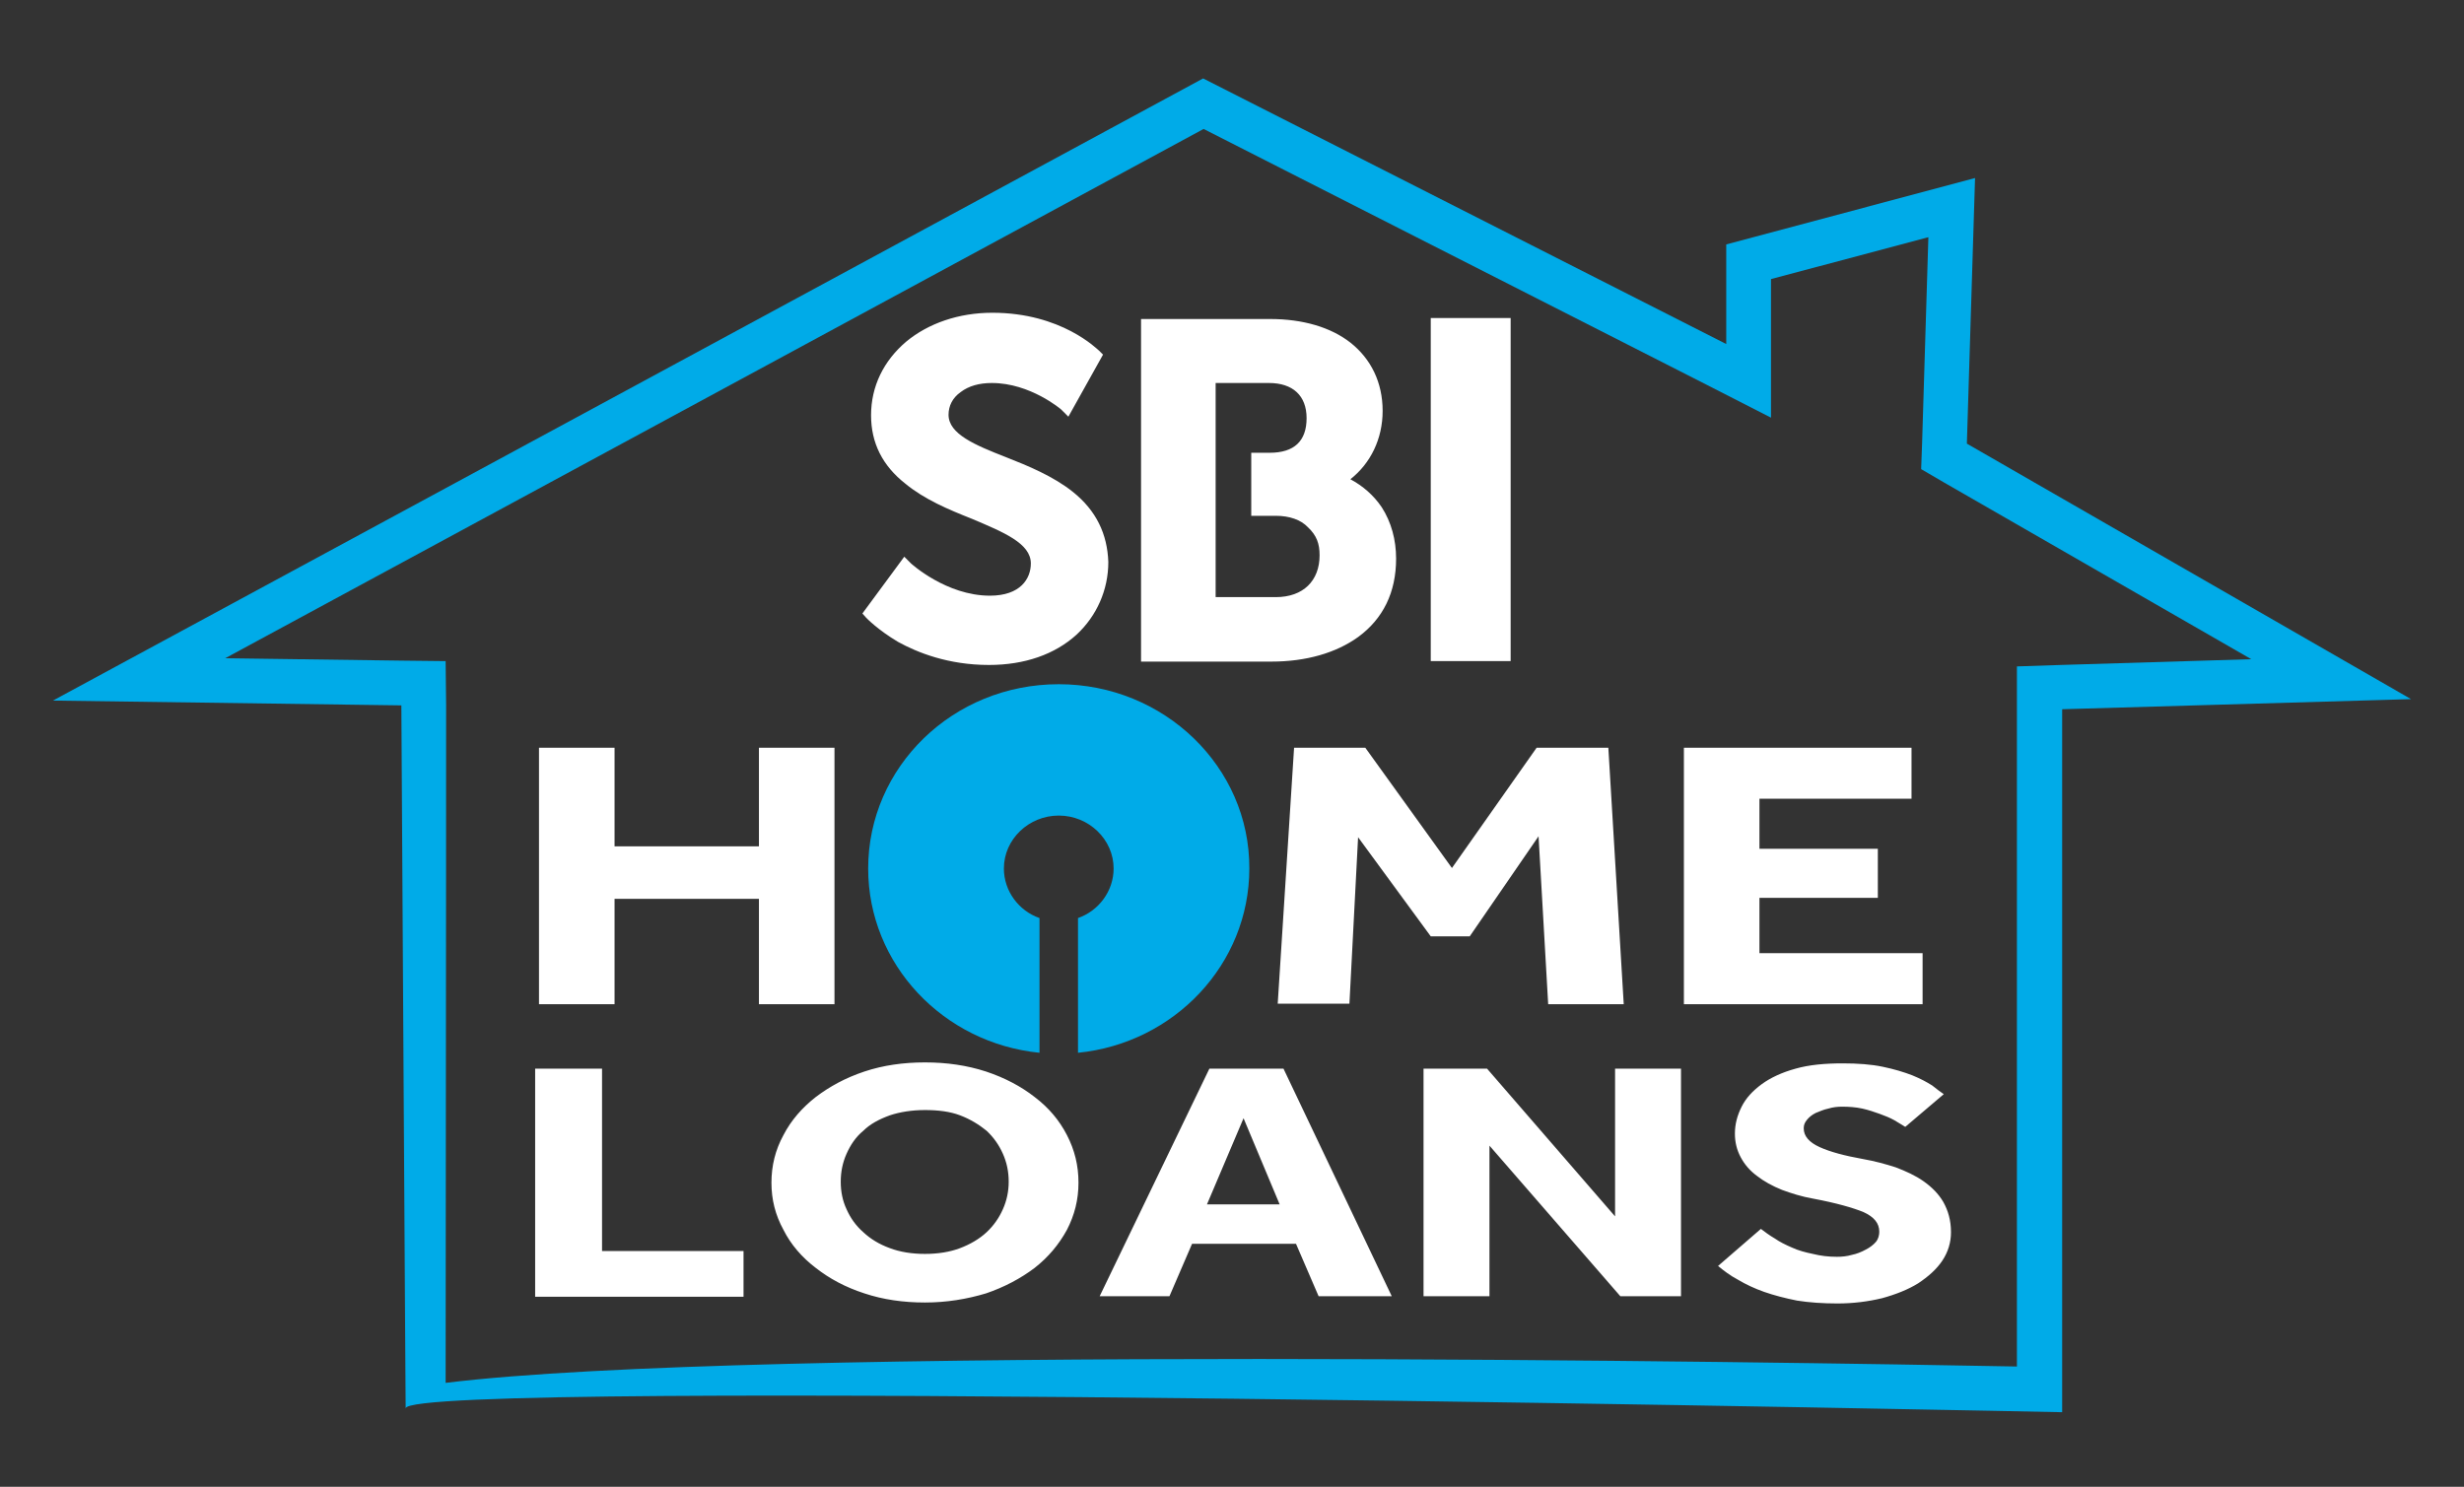
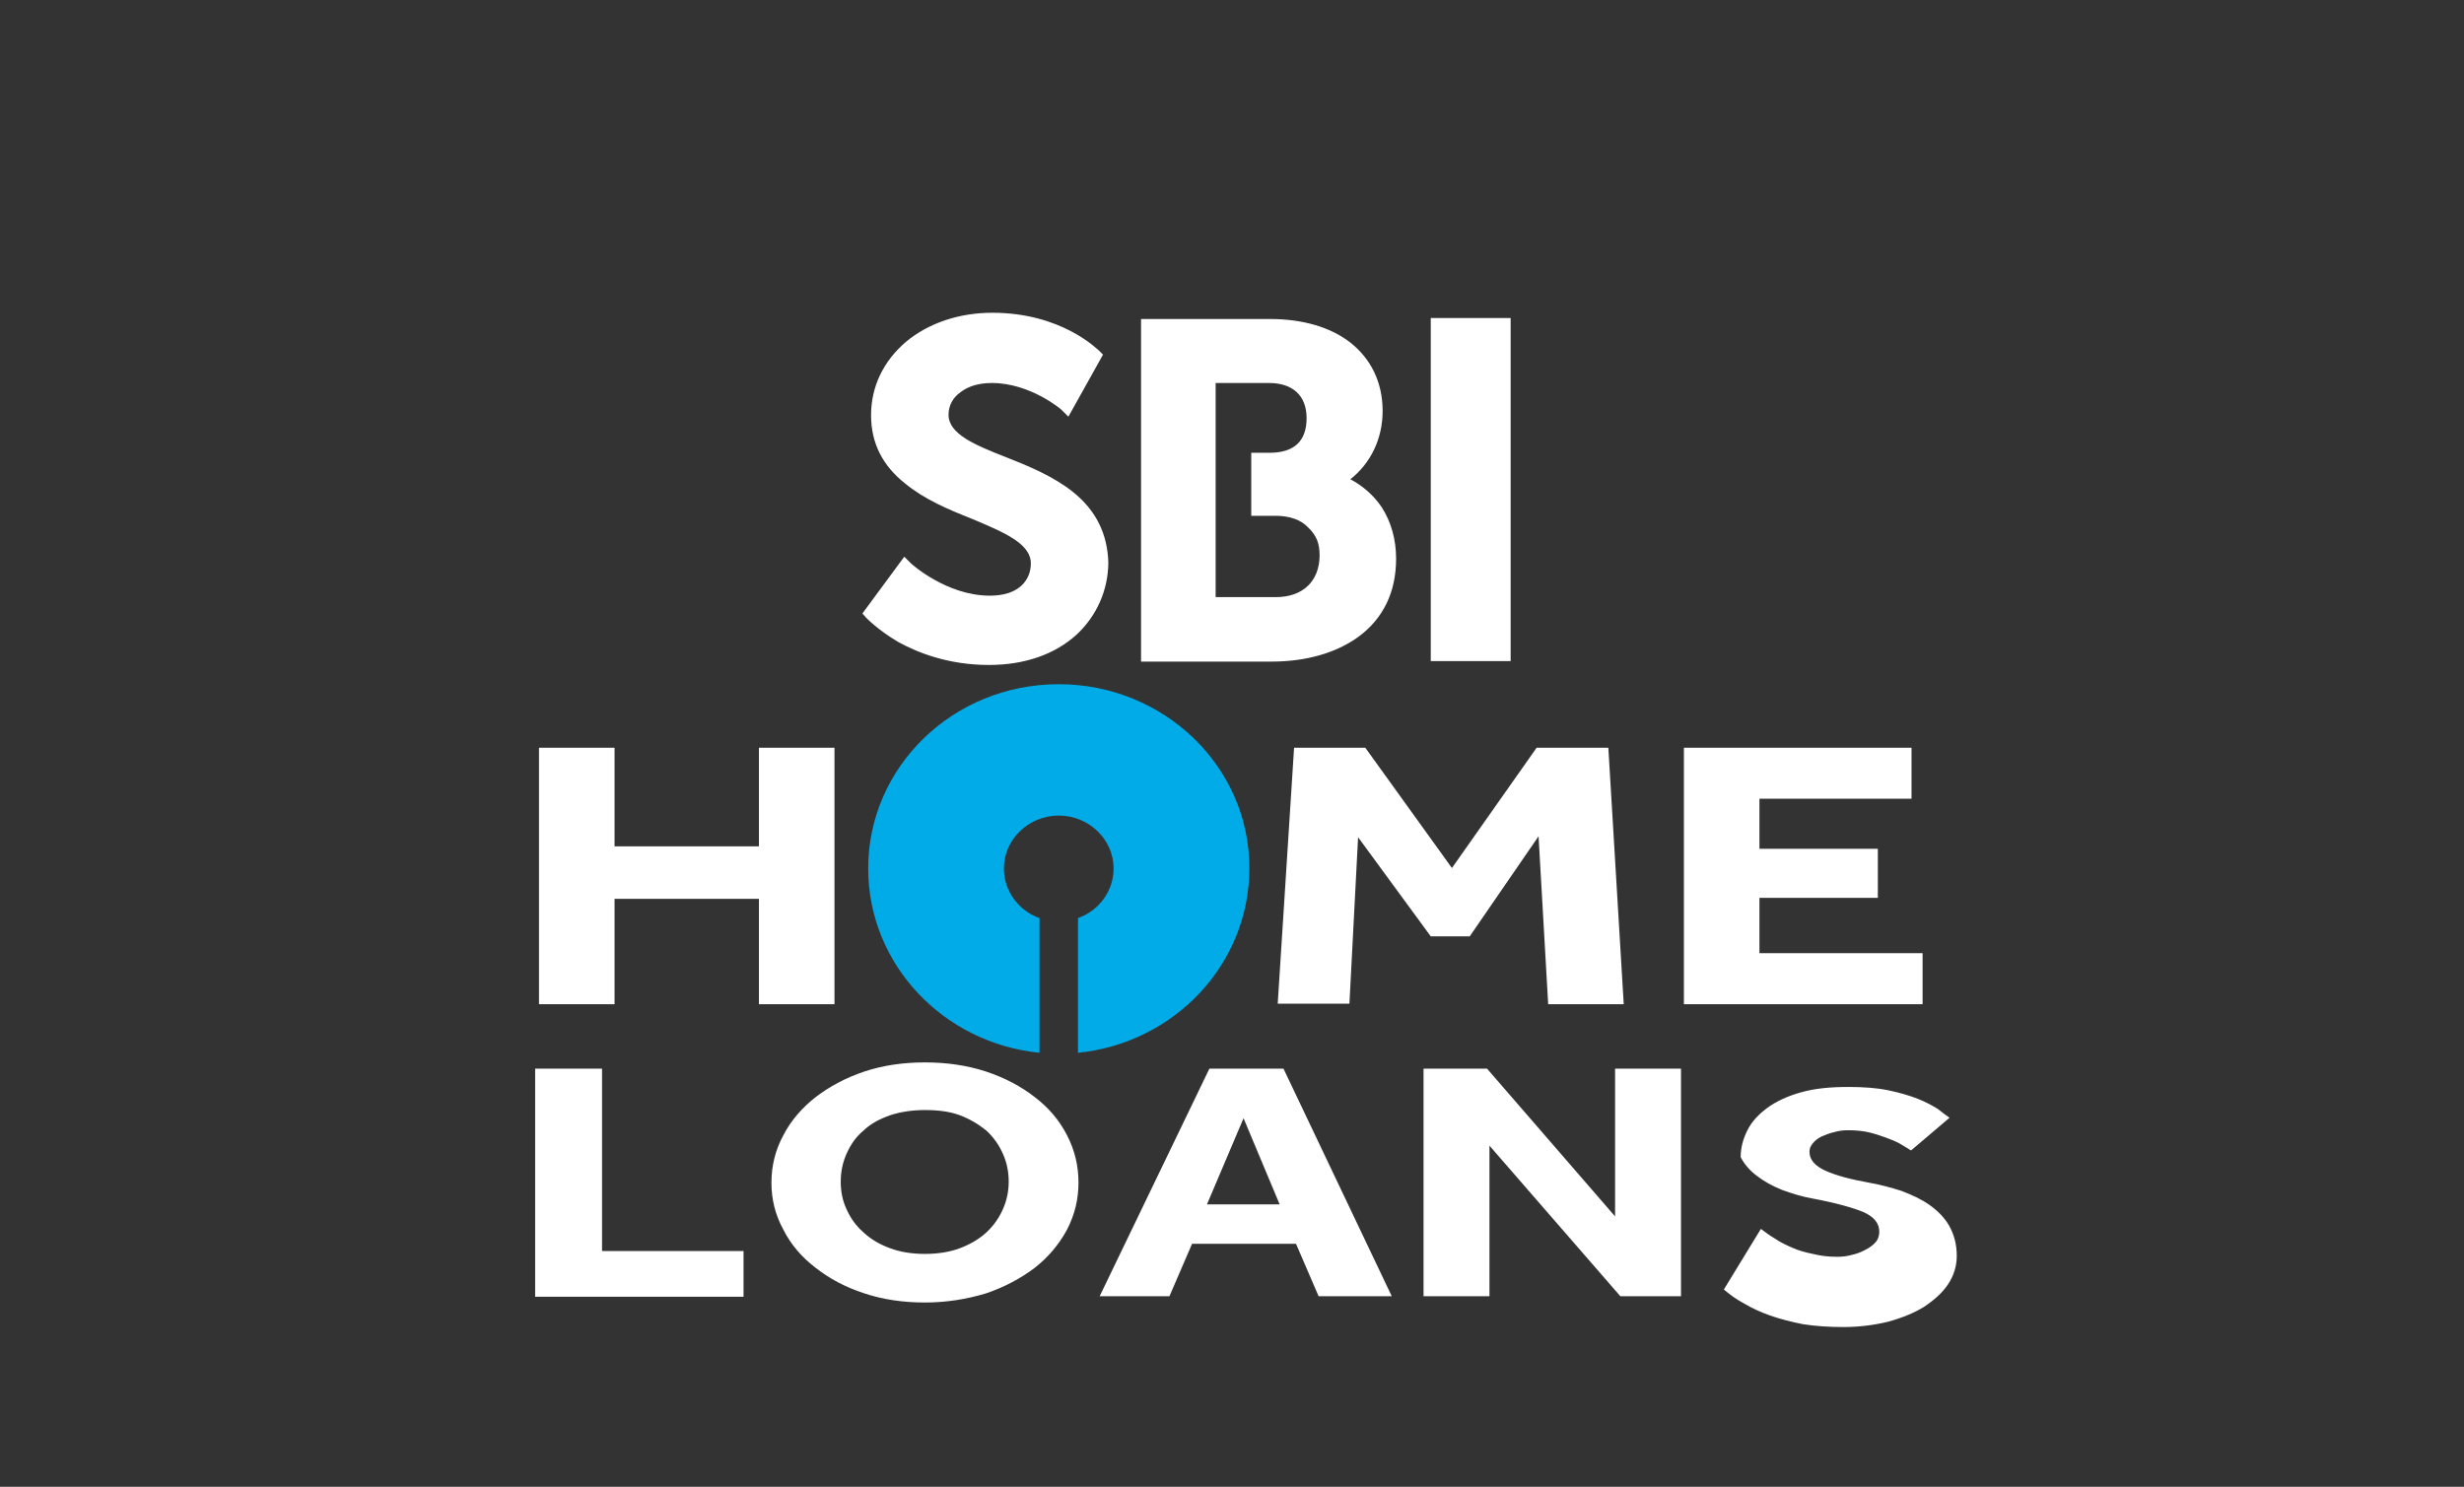
<svg xmlns="http://www.w3.org/2000/svg" version="1.1" id="Layer_1" x="0px" y="0px" viewBox="0 0 512 309" style="enable-background:new 0 0 512 309;" xml:space="preserve">
  <rect x="0" y="0" width="512" height="309" fill="#333333" stroke="none" />
  <style type="text/css">
	.st0{fill:#00ABE8;}
	.st1{fill:#FFFFFF;}
</style>
-   <path class="st0" d="M250.1,26.8l-203.3,110l36.7,0.5l9.1,0.1l0.1,9.1c0,0.4,0,50.8-0.1,140.9c63.4-7.8,278.7-4.3,326.5-3.4V147.5  v-9l9.1-0.3l39.6-1.2L404,100.3l-4.8-2.8l0.2-5.5l1.3-42.7L368,58v13.6v15.2l-13.5-6.9L250.1,26.8z M11,145.6L250,16.3l108.7,55.2  V50.8L410.4,37l-1.7,55.2l92.3,53.1l-72.5,2.1v146.1c0,0-344.2-7.2-344.2-0.8c0,6.3-0.9-146.1-0.9-146.1L11,145.6z" />
  <path class="st0" d="M220,142.2c-22,0-39.6,17.2-39.6,38.3c0,19.9,15.6,36.3,35.6,38.3v-28c-4.3-1.5-7.4-5.6-7.4-10.3  c0-6.1,5.2-11,11.4-11c6.3,0,11.4,5,11.4,11c0,4.7-3.1,8.8-7.4,10.3v28c20-2,35.6-18.4,35.6-38.3C259.7,159.4,241.9,142.2,220,142.2  " />
-   <path class="st1" d="M313.9,66.1v71.3h-16.6V66.1H313.9z M265.1,124.1L265.1,124.1h-12.5V79.6h11.1c4.9,0,7.8,2.6,7.8,7.3  c0,4.8-2.6,7.2-7.7,7.2H260v13.1h5.1c2.8,0,5.2,0.8,6.7,2.4c1.8,1.7,2.4,3.4,2.4,5.8C274.2,120.7,270.8,124.1,265.1,124.1z   M287.1,105.4c-1.7-2.5-3.9-4.4-6.5-5.8c4.2-3.3,6.7-8.4,6.7-14.2c0-5.9-2.4-10.8-6.7-14.2c-4.1-3.2-9.9-4.9-16.7-4.9h-26.8v71.2  h27.1c7.2,0,13.4-1.8,18-5.1c5.2-3.8,7.9-9.3,7.9-16.3C290.1,112.2,289.1,108.5,287.1,105.4z M349.9,155.4h47.3V166h-31.6v10.4h24.6  v10.2h-24.6v11.5h33.9v10.6h-49.6L349.9,155.4L349.9,155.4z M268.9,155.4h14.8l18,25l17.6-25h14.9l3.2,53.3h-15.7l-2-34.9  l-14.3,20.8h-8.1L282.2,174l-1.8,34.6h-14.9L268.9,155.4z M112,155.4h15.7v20.5h30v-20.5h15.7v53.3h-15.7v-21.9h-30v21.9H112V155.4z   M365.9,255.4c0.8,0.6,1.7,1.3,2.9,2c1,0.7,2.2,1.3,3.6,1.9c1.3,0.6,2.8,1,4.3,1.3c1.6,0.4,3.2,0.6,5,0.6c1,0,2.1-0.1,3.1-0.4  c1-0.2,2-0.6,2.9-1.1c0.8-0.4,1.6-1,2.1-1.6s0.7-1.4,0.7-2.1c0-1.8-1.1-3.1-3.3-4.1c-2.2-0.9-5.7-1.9-10.5-2.8  c-2.3-0.4-4.5-1.1-6.4-1.8c-2-0.8-3.8-1.8-5.2-2.9c-1.5-1.1-2.6-2.4-3.4-3.9s-1.2-3.1-1.2-4.9c0-2,0.5-3.8,1.4-5.6s2.3-3.3,4.2-4.7  c1.8-1.3,4.1-2.4,7-3.2c2.8-0.8,6.1-1.1,9.8-1.1c3.1,0,5.9,0.2,8.3,0.7s4.4,1.1,6.2,1.8c1.7,0.7,3,1.4,4.1,2.1  c1,0.8,1.8,1.4,2.4,1.8l-8,6.8c-0.6-0.4-1.5-0.9-2.3-1.4c-0.9-0.5-1.9-0.9-3-1.3c-1.1-0.4-2.3-0.8-3.6-1.1c-1.4-0.3-2.8-0.4-4.2-0.4  c-1,0-1.9,0.1-2.9,0.4c-1,0.2-1.8,0.6-2.6,0.9c-0.8,0.4-1.4,0.9-1.8,1.4c-0.5,0.6-0.7,1.1-0.7,1.8c0,1.6,1.1,2.9,3.3,3.9  c2.2,1,5.2,1.8,9.1,2.5c2.3,0.4,4.5,1,6.7,1.7c2.1,0.8,4.1,1.7,5.8,2.9c1.7,1.2,3.1,2.6,4.1,4.3c1,1.8,1.6,3.8,1.6,6.3  c0,2.1-0.6,4.1-1.8,5.9c-1.2,1.8-2.9,3.3-5,4.7c-2.1,1.3-4.6,2.3-7.5,3.1c-2.9,0.7-6,1.1-9.3,1.1c-3,0-5.9-0.2-8.4-0.6  c-2.5-0.5-4.8-1.1-6.8-1.8c-2-0.7-3.9-1.6-5.4-2.5c-1.7-0.9-3-1.9-4.2-2.9L365.9,255.4z M295.8,222.1H309l26.6,30.7v-30.7h13.7v47.3  h-12.6l-27.2-31.3v31.3h-13.7V222.1z M265.9,250.3l-7.5-17.9l-7.6,17.9H265.9z M251.3,222.1h15.4l22.5,47.3H274l-4.7-10.9h-21.6  l-4.7,10.9h-14.5L251.3,222.1z M192.2,260.6c2.7,0,5.2-0.4,7.3-1.2c2.1-0.8,4-1.9,5.5-3.3s2.6-3,3.4-4.8c0.8-1.8,1.2-3.7,1.2-5.7  c0-2.1-0.4-4-1.2-5.8s-1.9-3.4-3.4-4.8c-1.6-1.3-3.4-2.4-5.5-3.2s-4.6-1.1-7.3-1.1s-5.2,0.4-7.3,1.1c-2.2,0.8-4.1,1.8-5.5,3.2  c-1.6,1.3-2.7,3-3.5,4.8s-1.2,3.7-1.2,5.8s0.4,4,1.2,5.7c0.8,1.8,1.9,3.4,3.5,4.8c1.5,1.4,3.3,2.5,5.5,3.3  C187,260.2,189.5,260.6,192.2,260.6z M192.2,270.7c-4.5,0-8.7-0.6-12.6-1.9c-4-1.3-7.3-3.1-10.1-5.3c-2.9-2.2-5.2-4.9-6.7-7.9  c-1.7-3.1-2.5-6.3-2.5-9.8s0.8-6.8,2.5-9.9c1.6-3.1,3.9-5.7,6.7-7.9c2.9-2.2,6.2-4,10.1-5.3c3.9-1.3,8.1-1.9,12.6-1.9  s8.7,0.6,12.7,1.9c3.9,1.3,7.3,3.1,10.1,5.3c2.9,2.2,5.1,4.8,6.7,7.9c1.6,3.1,2.4,6.3,2.4,9.9c0,3.5-0.8,6.7-2.4,9.8  c-1.7,3.1-3.9,5.7-6.7,7.9c-2.9,2.2-6.3,4-10.1,5.3C200.9,270,196.7,270.7,192.2,270.7z M111.2,222.1h13.9V260h29.4v9.5h-43.3V222.1  z M222.9,102.2c-4-3.2-9.3-5.4-13.9-7.2c-6.4-2.5-11.9-4.8-11.9-8.8c0-1.8,0.8-3.5,2.5-4.7c1.7-1.3,3.9-1.9,6.5-1.9  c8,0,14.4,5.5,14.4,5.5l1.5,1.5l7.2-12.9l-0.8-0.8c-0.4-0.3-7.8-7.9-22.2-7.9c-7,0-13.3,2.2-17.9,6c-4.7,4-7.3,9.3-7.3,15.3  c0,5.8,2.4,10.5,7.1,14.2c4,3.3,9,5.4,13.8,7.3c6.6,2.8,12.3,5.1,12.3,9.3c0,3.2-2.2,6.7-8.5,6.7c-9.1,0-16.4-6.7-16.4-6.7l-1.4-1.4  l-8.7,11.8l0.8,0.9c0.1,0.1,2.4,2.5,6.6,5c4,2.2,10.4,4.8,18.9,4.8c7.4,0,13.7-2.2,18.2-6.3c4.2-3.9,6.6-9.3,6.6-15.1  C230.1,111,227.8,106.1,222.9,102.2z" />
+   <path class="st1" d="M313.9,66.1v71.3h-16.6V66.1H313.9z M265.1,124.1L265.1,124.1h-12.5V79.6h11.1c4.9,0,7.8,2.6,7.8,7.3  c0,4.8-2.6,7.2-7.7,7.2H260v13.1h5.1c2.8,0,5.2,0.8,6.7,2.4c1.8,1.7,2.4,3.4,2.4,5.8C274.2,120.7,270.8,124.1,265.1,124.1z   M287.1,105.4c-1.7-2.5-3.9-4.4-6.5-5.8c4.2-3.3,6.7-8.4,6.7-14.2c0-5.9-2.4-10.8-6.7-14.2c-4.1-3.2-9.9-4.9-16.7-4.9h-26.8v71.2  h27.1c7.2,0,13.4-1.8,18-5.1c5.2-3.8,7.9-9.3,7.9-16.3C290.1,112.2,289.1,108.5,287.1,105.4z M349.9,155.4h47.3V166h-31.6v10.4h24.6  v10.2h-24.6v11.5h33.9v10.6h-49.6L349.9,155.4L349.9,155.4z M268.9,155.4h14.8l18,25l17.6-25h14.9l3.2,53.3h-15.7l-2-34.9  l-14.3,20.8h-8.1L282.2,174l-1.8,34.6h-14.9L268.9,155.4z M112,155.4h15.7v20.5h30v-20.5h15.7v53.3h-15.7v-21.9h-30v21.9H112V155.4z   M365.9,255.4c0.8,0.6,1.7,1.3,2.9,2c1,0.7,2.2,1.3,3.6,1.9c1.3,0.6,2.8,1,4.3,1.3c1.6,0.4,3.2,0.6,5,0.6c1,0,2.1-0.1,3.1-0.4  c1-0.2,2-0.6,2.9-1.1c0.8-0.4,1.6-1,2.1-1.6s0.7-1.4,0.7-2.1c0-1.8-1.1-3.1-3.3-4.1c-2.2-0.9-5.7-1.9-10.5-2.8  c-2.3-0.4-4.5-1.1-6.4-1.8c-2-0.8-3.8-1.8-5.2-2.9c-1.5-1.1-2.6-2.4-3.4-3.9c0-2,0.5-3.8,1.4-5.6s2.3-3.3,4.2-4.7  c1.8-1.3,4.1-2.4,7-3.2c2.8-0.8,6.1-1.1,9.8-1.1c3.1,0,5.9,0.2,8.3,0.7s4.4,1.1,6.2,1.8c1.7,0.7,3,1.4,4.1,2.1  c1,0.8,1.8,1.4,2.4,1.8l-8,6.8c-0.6-0.4-1.5-0.9-2.3-1.4c-0.9-0.5-1.9-0.9-3-1.3c-1.1-0.4-2.3-0.8-3.6-1.1c-1.4-0.3-2.8-0.4-4.2-0.4  c-1,0-1.9,0.1-2.9,0.4c-1,0.2-1.8,0.6-2.6,0.9c-0.8,0.4-1.4,0.9-1.8,1.4c-0.5,0.6-0.7,1.1-0.7,1.8c0,1.6,1.1,2.9,3.3,3.9  c2.2,1,5.2,1.8,9.1,2.5c2.3,0.4,4.5,1,6.7,1.7c2.1,0.8,4.1,1.7,5.8,2.9c1.7,1.2,3.1,2.6,4.1,4.3c1,1.8,1.6,3.8,1.6,6.3  c0,2.1-0.6,4.1-1.8,5.9c-1.2,1.8-2.9,3.3-5,4.7c-2.1,1.3-4.6,2.3-7.5,3.1c-2.9,0.7-6,1.1-9.3,1.1c-3,0-5.9-0.2-8.4-0.6  c-2.5-0.5-4.8-1.1-6.8-1.8c-2-0.7-3.9-1.6-5.4-2.5c-1.7-0.9-3-1.9-4.2-2.9L365.9,255.4z M295.8,222.1H309l26.6,30.7v-30.7h13.7v47.3  h-12.6l-27.2-31.3v31.3h-13.7V222.1z M265.9,250.3l-7.5-17.9l-7.6,17.9H265.9z M251.3,222.1h15.4l22.5,47.3H274l-4.7-10.9h-21.6  l-4.7,10.9h-14.5L251.3,222.1z M192.2,260.6c2.7,0,5.2-0.4,7.3-1.2c2.1-0.8,4-1.9,5.5-3.3s2.6-3,3.4-4.8c0.8-1.8,1.2-3.7,1.2-5.7  c0-2.1-0.4-4-1.2-5.8s-1.9-3.4-3.4-4.8c-1.6-1.3-3.4-2.4-5.5-3.2s-4.6-1.1-7.3-1.1s-5.2,0.4-7.3,1.1c-2.2,0.8-4.1,1.8-5.5,3.2  c-1.6,1.3-2.7,3-3.5,4.8s-1.2,3.7-1.2,5.8s0.4,4,1.2,5.7c0.8,1.8,1.9,3.4,3.5,4.8c1.5,1.4,3.3,2.5,5.5,3.3  C187,260.2,189.5,260.6,192.2,260.6z M192.2,270.7c-4.5,0-8.7-0.6-12.6-1.9c-4-1.3-7.3-3.1-10.1-5.3c-2.9-2.2-5.2-4.9-6.7-7.9  c-1.7-3.1-2.5-6.3-2.5-9.8s0.8-6.8,2.5-9.9c1.6-3.1,3.9-5.7,6.7-7.9c2.9-2.2,6.2-4,10.1-5.3c3.9-1.3,8.1-1.9,12.6-1.9  s8.7,0.6,12.7,1.9c3.9,1.3,7.3,3.1,10.1,5.3c2.9,2.2,5.1,4.8,6.7,7.9c1.6,3.1,2.4,6.3,2.4,9.9c0,3.5-0.8,6.7-2.4,9.8  c-1.7,3.1-3.9,5.7-6.7,7.9c-2.9,2.2-6.3,4-10.1,5.3C200.9,270,196.7,270.7,192.2,270.7z M111.2,222.1h13.9V260h29.4v9.5h-43.3V222.1  z M222.9,102.2c-4-3.2-9.3-5.4-13.9-7.2c-6.4-2.5-11.9-4.8-11.9-8.8c0-1.8,0.8-3.5,2.5-4.7c1.7-1.3,3.9-1.9,6.5-1.9  c8,0,14.4,5.5,14.4,5.5l1.5,1.5l7.2-12.9l-0.8-0.8c-0.4-0.3-7.8-7.9-22.2-7.9c-7,0-13.3,2.2-17.9,6c-4.7,4-7.3,9.3-7.3,15.3  c0,5.8,2.4,10.5,7.1,14.2c4,3.3,9,5.4,13.8,7.3c6.6,2.8,12.3,5.1,12.3,9.3c0,3.2-2.2,6.7-8.5,6.7c-9.1,0-16.4-6.7-16.4-6.7l-1.4-1.4  l-8.7,11.8l0.8,0.9c0.1,0.1,2.4,2.5,6.6,5c4,2.2,10.4,4.8,18.9,4.8c7.4,0,13.7-2.2,18.2-6.3c4.2-3.9,6.6-9.3,6.6-15.1  C230.1,111,227.8,106.1,222.9,102.2z" />
</svg>